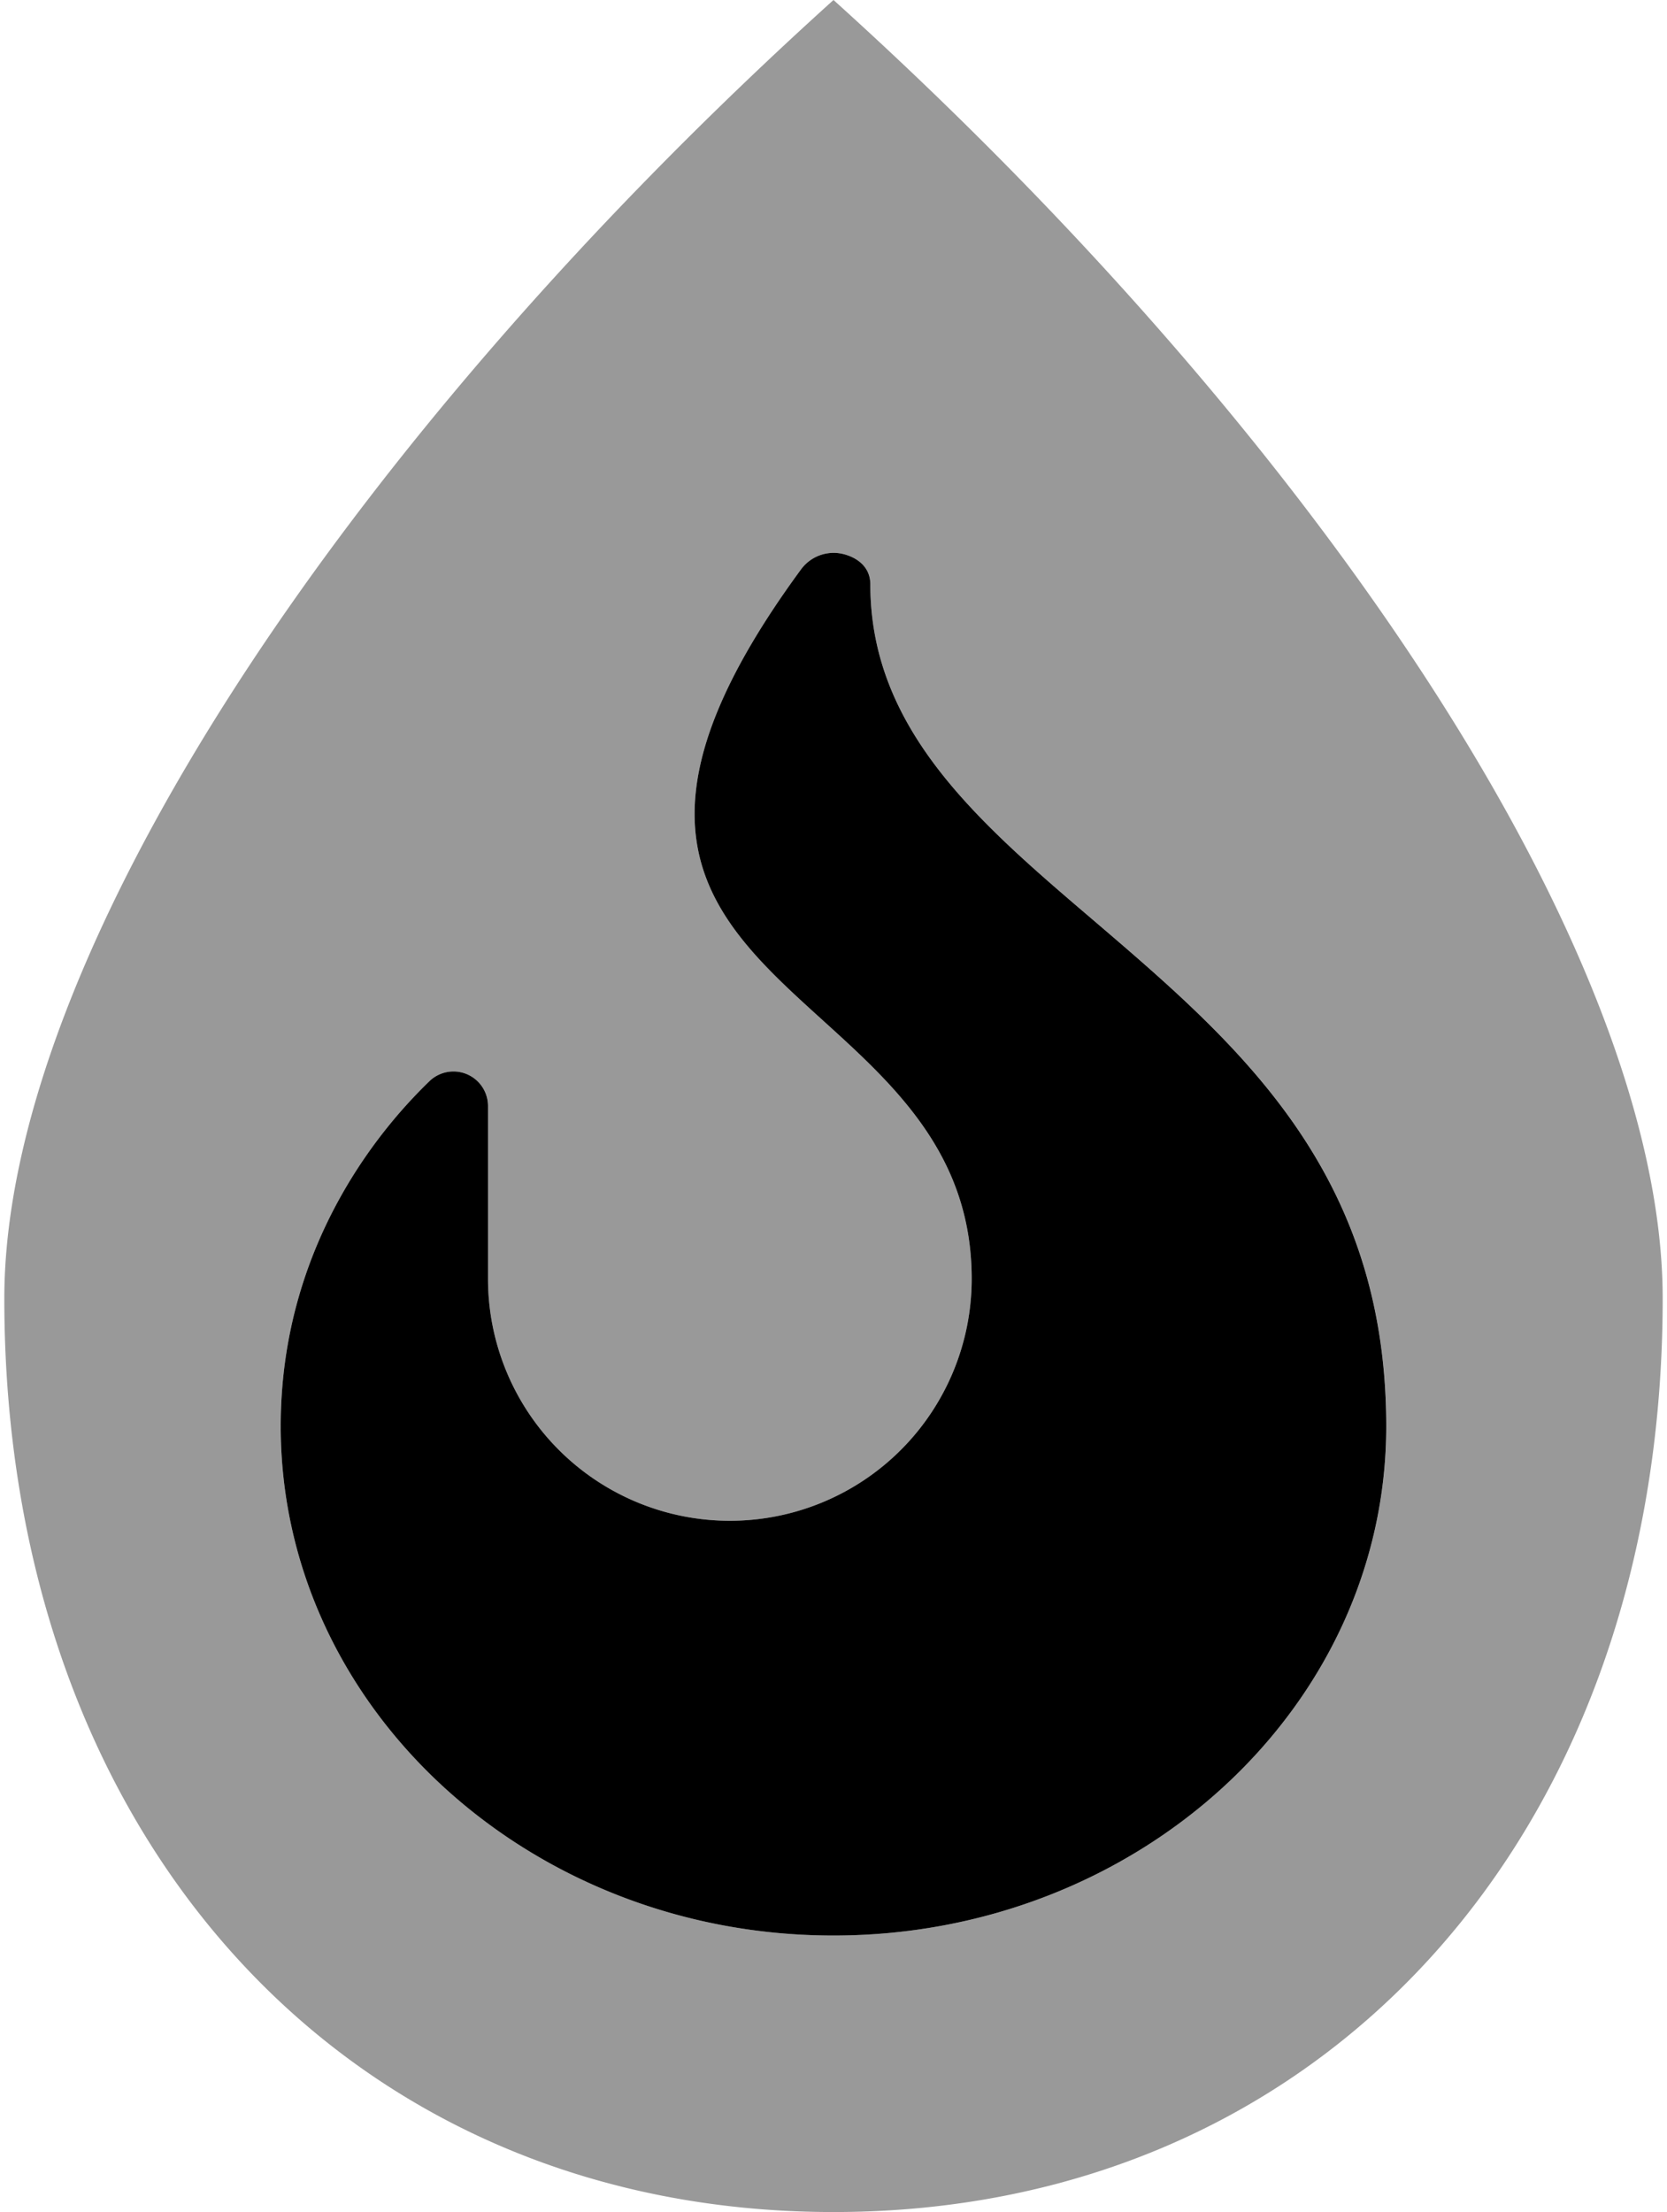
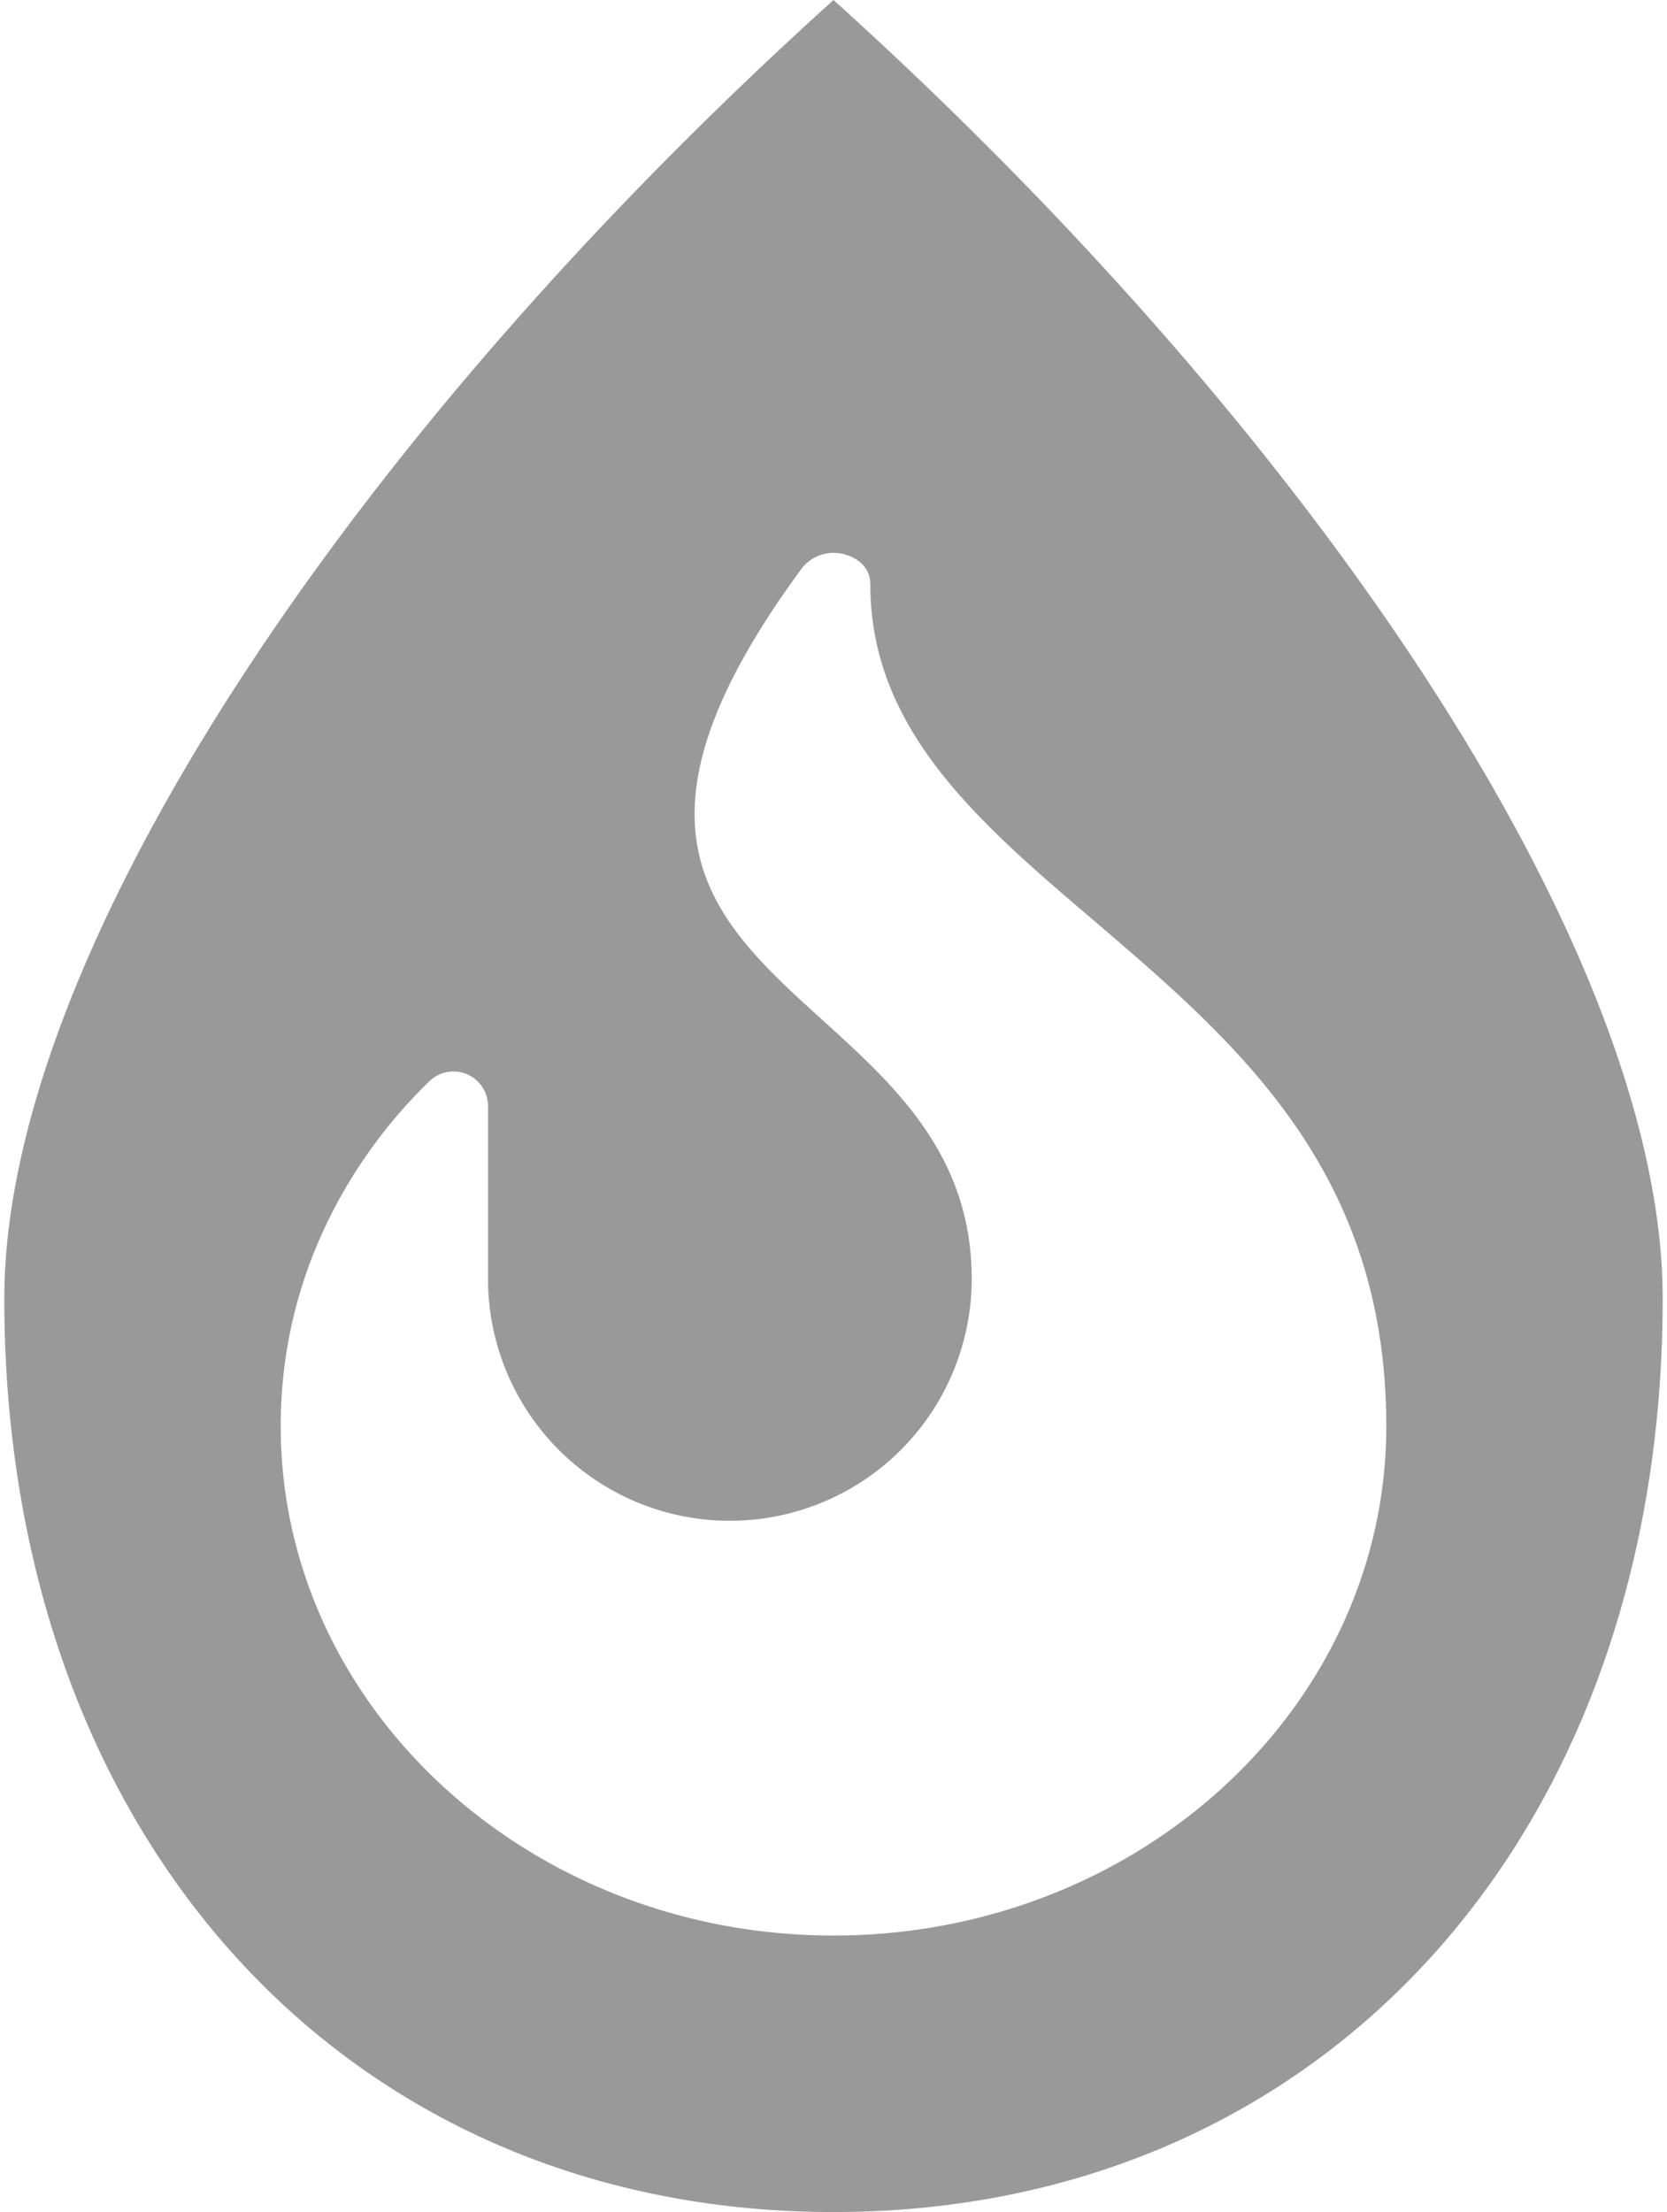
<svg xmlns="http://www.w3.org/2000/svg" viewBox="0 0 386 512">
  <defs>
    <style>.fa-secondary{opacity:.4}</style>
  </defs>
  <path d="M193 0C80.7 101.33 1 220.92 1 300.55 1 425.05 80 512 193 512s192-86.95 192-211.45C385 220.6 304.78 100.86 193 0zm0 448c-70.58 0-128-52.89-128-117.89 0-44.11 25.84-71.51 34.34-79.76A8 8 0 0 1 113 256v40a56 56 0 0 0 112 0c0-72-112.64-64.77-39.43-164.33a9.37 9.37 0 0 1 10.58-3.17c1.62.53 5.38 2.24 5.38 6.78 0 33.55 25 55 51.57 77.63 33.38 28.54 67.9 58 67.9 117.21C321 395.11 263.58 448 193 448z" class="fa-secondary" />
-   <path d="M253.09 212.92c33.38 28.54 67.9 58 67.9 117.21 0 65-57.41 117.87-128 117.87S65 395.11 65 330.11c0-44.11 25.84-71.51 34.34-79.76A8 8 0 0 1 113 256v40a56 56 0 0 0 112 0c0-72-112.64-64.77-39.43-164.33a9.37 9.37 0 0 1 10.58-3.17c1.62.53 5.38 2.24 5.38 6.78 0 33.56 25 55 51.56 77.64z" class="fa-primary" />
</svg>